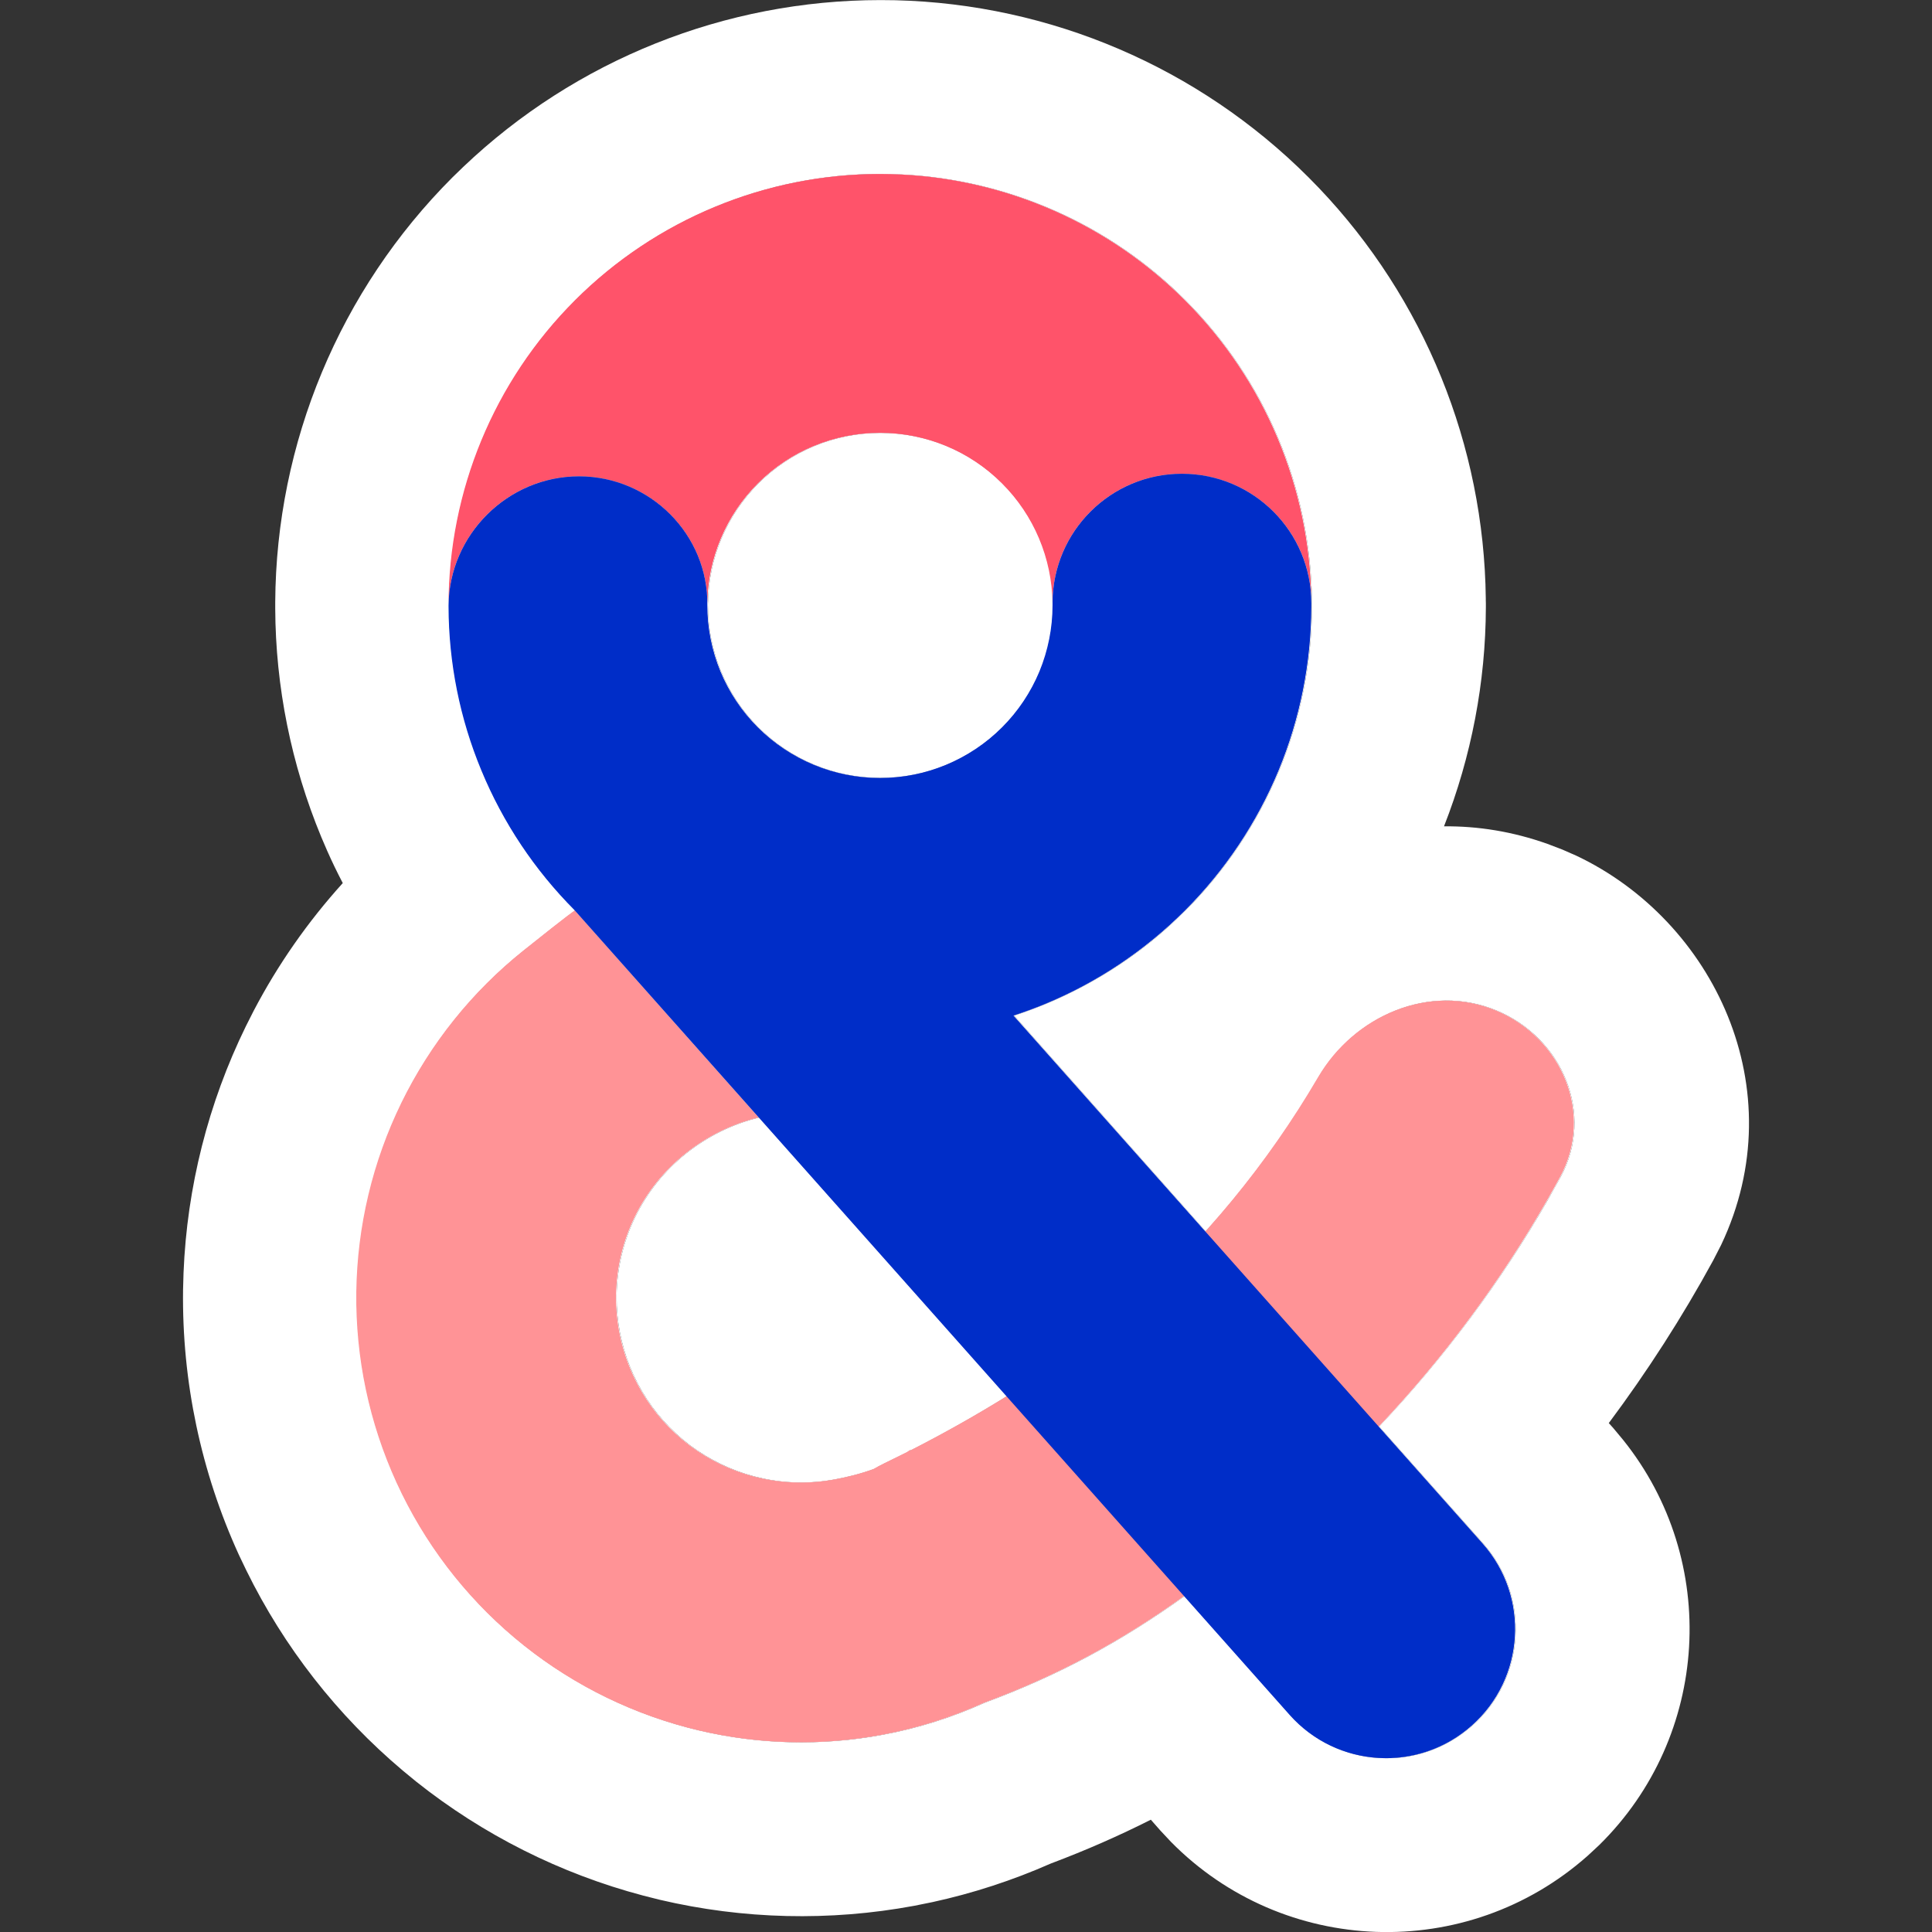
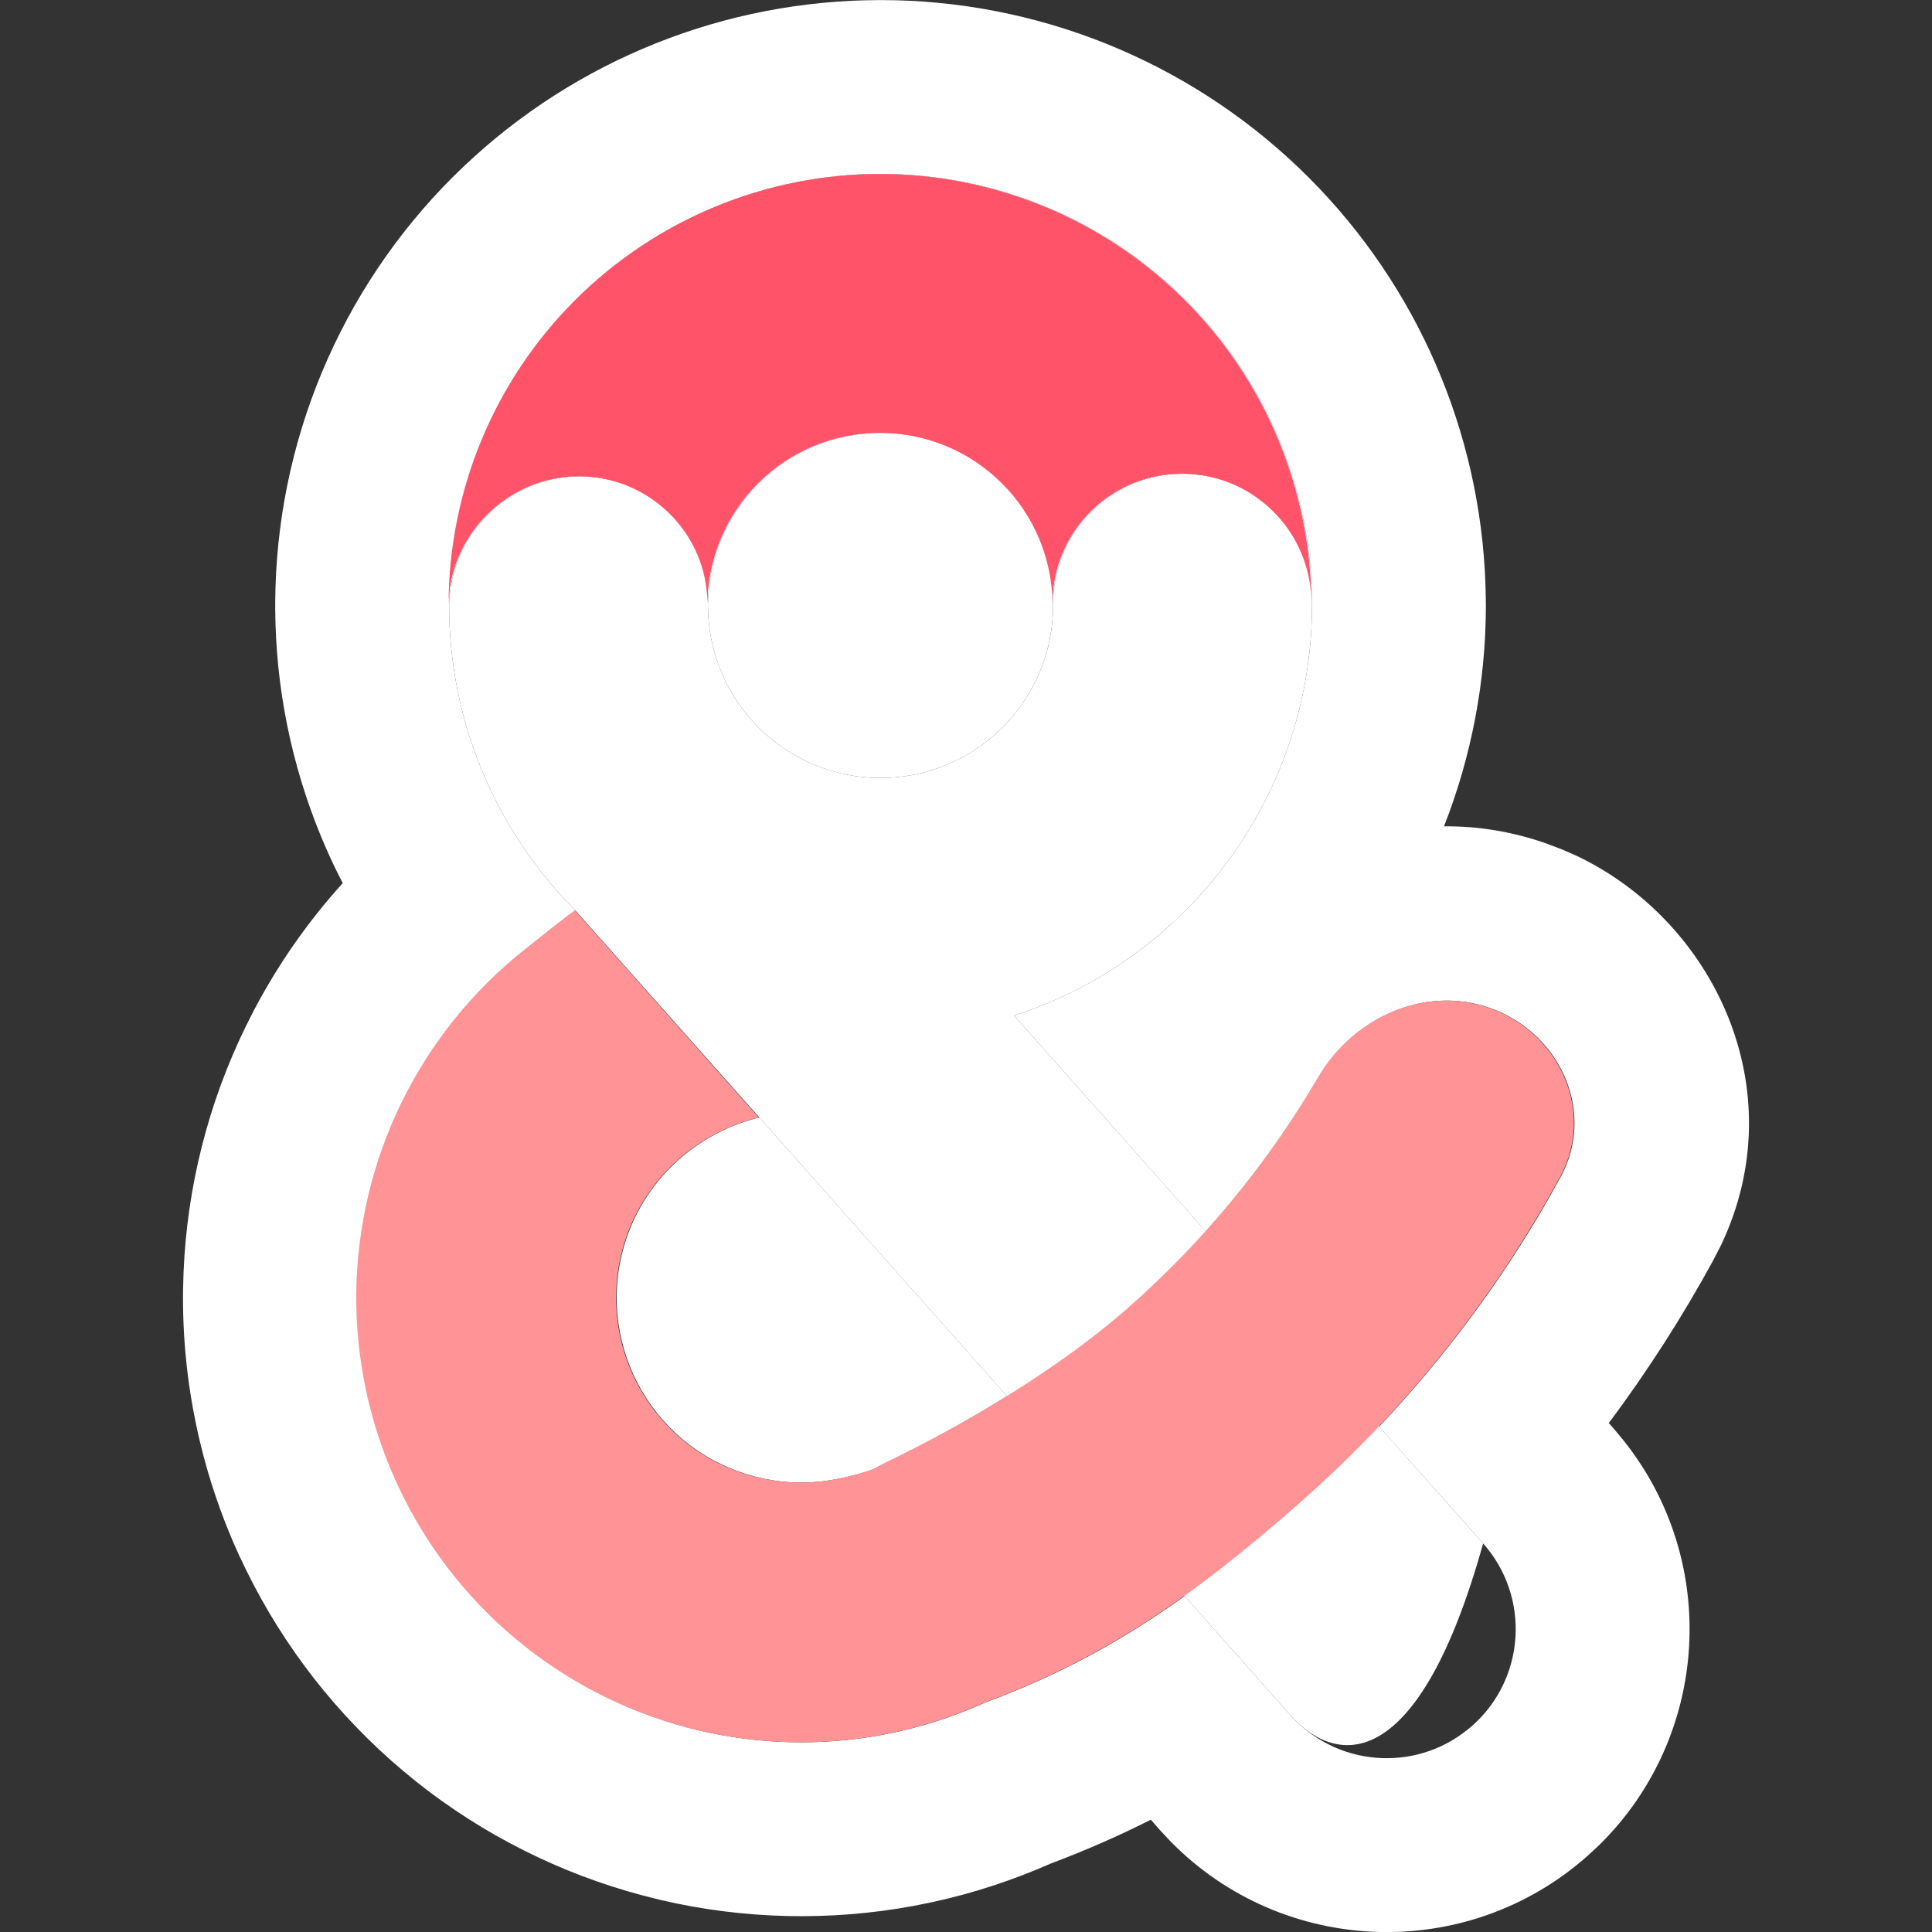
<svg xmlns="http://www.w3.org/2000/svg" viewBox="0 0 24 24" fill="none">
  <rect x="0" y="0" width="24" height="24" fill="#333333" stroke="none" />
-   <path d="M9.433 13.882C9.103 13.96 8.787 14.118 8.522 14.33C8.257 14.542 8.042 14.81 7.893 15.114C7.744 15.419 7.665 15.753 7.66 16.092C7.656 16.432 7.727 16.767 7.868 17.076C8.009 17.384 8.217 17.658 8.476 17.877C8.735 18.095 9.04 18.253 9.368 18.34C9.696 18.427 10.039 18.44 10.373 18.378C10.538 18.347 10.702 18.306 10.859 18.248C10.901 18.223 10.944 18.201 10.988 18.179C11.083 18.133 11.179 18.086 11.274 18.038C11.286 18.03 11.298 18.021 11.311 18.013L11.314 18.018C12.327 17.503 13.304 16.875 14.011 16.254C14.952 15.428 15.751 14.457 16.38 13.382C16.83 12.613 17.763 12.212 18.587 12.551C19.412 12.891 19.813 13.84 19.386 14.622C18.553 16.151 17.455 17.525 16.141 18.679C14.786 19.869 13.709 20.604 12.232 21.152C11.827 21.335 11.4 21.47 10.96 21.551C10.158 21.7 9.332 21.669 8.543 21.46C7.754 21.251 7.021 20.87 6.396 20.344C5.772 19.818 5.272 19.16 4.933 18.418C4.594 17.675 4.423 16.867 4.434 16.051C4.444 15.234 4.636 14.431 4.994 13.697C5.353 12.964 5.869 12.319 6.507 11.809C7.131 11.31 7.149 11.309 7.149 11.309L9.433 13.882Z" fill="white" />
  <path d="M10.938 2.161C12.36 2.161 13.723 2.726 14.728 3.731C15.718 4.721 16.281 6.06 16.297 7.459C16.279 6.587 15.566 5.885 14.69 5.885C13.806 5.885 13.087 6.599 13.082 7.483L13.082 7.52L13.082 7.494C13.075 6.935 12.85 6.4 12.454 6.005C12.052 5.602 11.507 5.377 10.938 5.377C10.37 5.377 9.824 5.602 9.422 6.005C9.027 6.4 8.802 6.934 8.795 7.493C8.792 6.624 8.073 5.917 7.2 5.917C6.318 5.917 5.588 6.64 5.579 7.52C5.579 6.099 6.143 4.736 7.148 3.731C8.154 2.726 9.517 2.161 10.938 2.161Z" fill="white" />
-   <path d="M14.69 5.885C15.578 5.885 16.298 6.605 16.298 7.493V7.537C16.296 8.235 16.157 8.926 15.89 9.571C15.62 10.222 15.226 10.812 14.728 11.31C14.23 11.808 13.639 12.203 12.989 12.472C12.86 12.525 12.73 12.573 12.598 12.616L18.424 19.173C19.012 19.835 18.952 20.848 18.291 21.436C17.629 22.024 16.616 21.965 16.027 21.303L7.143 11.305C6.648 10.808 6.255 10.219 5.987 9.571C5.719 8.926 5.581 8.235 5.579 7.537C5.579 7.534 5.579 7.531 5.579 7.528C5.579 7.526 5.579 7.523 5.579 7.52C5.588 6.64 6.318 5.917 7.2 5.917C8.082 5.917 8.807 6.639 8.794 7.521C8.794 7.802 8.85 8.081 8.958 8.341C9.065 8.601 9.223 8.837 9.422 9.036C9.621 9.235 9.858 9.393 10.118 9.501C10.378 9.609 10.657 9.664 10.938 9.664C11.22 9.664 11.498 9.609 11.759 9.501C12.019 9.393 12.255 9.235 12.454 9.036C12.653 8.837 12.811 8.601 12.919 8.341C13.027 8.081 13.082 7.802 13.082 7.52L13.082 7.483C13.087 6.599 13.806 5.885 14.69 5.885Z" fill="white" />
+   <path d="M14.69 5.885C15.578 5.885 16.298 6.605 16.298 7.493V7.537C16.296 8.235 16.157 8.926 15.89 9.571C15.62 10.222 15.226 10.812 14.728 11.31C14.23 11.808 13.639 12.203 12.989 12.472C12.86 12.525 12.73 12.573 12.598 12.616L18.424 19.173C17.629 22.024 16.616 21.965 16.027 21.303L7.143 11.305C6.648 10.808 6.255 10.219 5.987 9.571C5.719 8.926 5.581 8.235 5.579 7.537C5.579 7.534 5.579 7.531 5.579 7.528C5.579 7.526 5.579 7.523 5.579 7.52C5.588 6.64 6.318 5.917 7.2 5.917C8.082 5.917 8.807 6.639 8.794 7.521C8.794 7.802 8.85 8.081 8.958 8.341C9.065 8.601 9.223 8.837 9.422 9.036C9.621 9.235 9.858 9.393 10.118 9.501C10.378 9.609 10.657 9.664 10.938 9.664C11.22 9.664 11.498 9.609 11.759 9.501C12.019 9.393 12.255 9.235 12.454 9.036C12.653 8.837 12.811 8.601 12.919 8.341C13.027 8.081 13.082 7.802 13.082 7.52L13.082 7.483C13.087 6.599 13.806 5.885 14.69 5.885Z" fill="white" />
  <path d="M10.938 0.001L11.125 0.003C13.051 0.051 14.889 0.837 16.255 2.203L16.384 2.335C17.694 3.71 18.435 5.532 18.457 7.434L18.457 7.459C18.457 7.47 18.458 7.482 18.458 7.493V7.543C18.455 8.475 18.278 9.398 17.938 10.265C18.358 10.261 18.79 10.329 19.223 10.483L19.409 10.554L19.582 10.63C21.283 11.435 22.299 13.528 21.381 15.464L21.282 15.657C20.898 16.361 20.464 17.036 19.985 17.678L20.039 17.738L20.163 17.887C21.369 19.39 21.24 21.568 19.867 22.919L19.725 23.051C18.22 24.388 15.941 24.298 14.545 22.879L14.413 22.738L14.296 22.605C13.904 22.803 13.493 22.984 13.052 23.15C12.58 23.358 12.088 23.519 11.582 23.629L11.354 23.675C10.307 23.869 9.232 23.843 8.197 23.6L7.991 23.548C6.962 23.276 6.001 22.793 5.169 22.131L5.005 21.996C4.19 21.309 3.528 20.462 3.06 19.508L2.968 19.316C2.496 18.283 2.259 17.158 2.274 16.023L2.28 15.81C2.323 14.748 2.586 13.705 3.054 12.749L3.15 12.559C3.451 11.983 3.824 11.45 4.258 10.97C4.189 10.838 4.124 10.704 4.064 10.568L3.991 10.398C3.618 9.497 3.423 8.532 3.419 7.557V7.517C3.419 7.511 3.419 7.505 3.419 7.499V7.494C3.419 7.495 3.419 7.496 3.419 7.497C3.419 7.492 3.419 7.486 3.419 7.481C3.43 5.501 4.22 3.604 5.621 2.203L5.755 2.073C7.151 0.744 9.007 0.001 10.938 0.001ZM10.938 2.161C9.517 2.161 8.154 2.726 7.148 3.731L6.965 3.923C6.075 4.907 5.579 6.188 5.579 7.52L5.579 7.537C5.581 8.235 5.719 8.926 5.987 9.571C6.255 10.219 6.648 10.808 7.143 11.305L7.148 11.31C7.137 11.316 7.059 11.368 6.507 11.809C5.869 12.319 5.353 12.964 4.994 13.697L4.929 13.836C4.613 14.531 4.444 15.285 4.434 16.051L4.434 16.204C4.445 16.968 4.615 17.722 4.933 18.418C5.272 19.16 5.772 19.818 6.396 20.344C7.021 20.87 7.754 21.251 8.543 21.46C9.283 21.656 10.055 21.695 10.809 21.577L10.96 21.551C11.4 21.47 11.827 21.335 12.232 21.152C13.163 20.807 13.934 20.387 14.716 19.827L16.027 21.303C16.597 21.944 17.566 22.02 18.227 21.489L18.291 21.436C18.952 20.848 19.012 19.835 18.424 19.173L17.133 17.721C17.94 16.868 18.643 15.924 19.227 14.907L19.386 14.622C19.813 13.84 19.412 12.891 18.587 12.551C17.763 12.212 16.83 12.613 16.38 13.382C15.98 14.066 15.51 14.708 14.979 15.297L12.598 12.616C12.73 12.573 12.86 12.525 12.989 12.472C13.558 12.236 14.082 11.905 14.537 11.492L14.728 11.31C15.226 10.812 15.62 10.222 15.89 9.571C16.157 8.926 16.296 8.235 16.298 7.537V7.493C16.298 7.476 16.297 7.458 16.296 7.441L16.297 7.459C16.281 6.06 15.718 4.721 14.728 3.731C13.786 2.788 12.528 2.233 11.204 2.168L10.938 2.161ZM8.726 13.086L12.51 17.344C12.127 17.582 11.724 17.809 11.314 18.018L11.311 18.013C11.298 18.021 11.286 18.03 11.274 18.038C11.179 18.086 11.083 18.133 10.988 18.179C10.944 18.201 10.901 18.223 10.859 18.248C10.702 18.306 10.538 18.347 10.373 18.378L10.247 18.398C9.995 18.43 9.74 18.421 9.491 18.369L9.368 18.34C9.081 18.264 8.812 18.133 8.575 17.956L8.476 17.877C8.249 17.685 8.062 17.452 7.924 17.19L7.868 17.076C7.745 16.806 7.675 16.515 7.662 16.219L7.66 16.092C7.665 15.753 7.744 15.419 7.893 15.114C8.042 14.81 8.257 14.542 8.522 14.33C8.787 14.118 9.103 13.96 9.433 13.882L8.726 13.086ZM10.938 5.377C11.507 5.377 12.052 5.602 12.454 6.005C12.85 6.4 13.075 6.935 13.082 7.494L13.082 7.52L13.079 7.626C13.067 7.871 13.013 8.113 12.919 8.341L12.876 8.437C12.771 8.659 12.628 8.862 12.454 9.036L12.377 9.109C12.195 9.274 11.986 9.407 11.759 9.501L11.66 9.539C11.429 9.622 11.184 9.664 10.938 9.664C10.692 9.664 10.447 9.622 10.216 9.539L10.118 9.501C9.858 9.393 9.621 9.235 9.422 9.036C9.223 8.837 9.065 8.601 8.958 8.341C8.85 8.081 8.794 7.802 8.794 7.521C8.795 7.5 8.794 7.479 8.793 7.459C8.794 7.47 8.795 7.481 8.795 7.493C8.802 6.934 9.027 6.4 9.422 6.005C9.824 5.602 10.37 5.377 10.938 5.377Z" fill="white" />
  <path d="M9.426 13.882C9.095 13.96 8.78 14.118 8.515 14.33C8.25 14.542 8.035 14.81 7.886 15.114C7.737 15.419 7.658 15.753 7.653 16.092C7.649 16.432 7.72 16.767 7.861 17.076C8.002 17.384 8.209 17.658 8.469 17.877C8.728 18.095 9.033 18.253 9.361 18.34C9.689 18.427 10.032 18.44 10.365 18.378C10.531 18.347 10.695 18.306 10.852 18.248C10.894 18.223 10.937 18.201 10.981 18.179C11.076 18.133 11.171 18.086 11.267 18.038C11.279 18.03 11.291 18.021 11.303 18.013L11.307 18.018C12.319 17.503 13.297 16.875 14.004 16.254C14.945 15.428 15.744 14.457 16.373 13.382C16.823 12.613 17.756 12.212 18.58 12.551C19.405 12.891 19.806 13.84 19.379 14.622C18.546 16.151 17.448 17.525 16.134 18.679C14.779 19.869 13.702 20.604 12.225 21.152C11.82 21.335 11.393 21.47 10.953 21.551C10.151 21.7 9.325 21.669 8.536 21.46C7.747 21.251 7.013 20.87 6.389 20.344C5.765 19.818 5.265 19.16 4.926 18.418C4.586 17.675 4.416 16.867 4.426 16.051C4.437 15.234 4.628 14.431 4.987 13.697C5.346 12.964 5.862 12.319 6.5 11.809C7.124 11.31 7.142 11.309 7.142 11.309L9.426 13.882Z" fill="#FF9396" />
  <path d="M10.931 2.161C12.352 2.161 13.716 2.726 14.721 3.731C15.711 4.721 16.274 6.06 16.29 7.459C16.272 6.587 15.559 5.885 14.683 5.885C13.799 5.885 13.08 6.599 13.075 7.483L13.075 7.52L13.075 7.494C13.068 6.935 12.843 6.4 12.447 6.005C12.045 5.602 11.5 5.377 10.931 5.377C10.362 5.377 9.817 5.602 9.415 6.005C9.02 6.4 8.795 6.934 8.787 7.493C8.784 6.624 8.065 5.917 7.193 5.917C6.31 5.917 5.581 6.64 5.572 7.52C5.572 6.099 6.136 4.736 7.141 3.731C8.146 2.726 9.51 2.161 10.931 2.161Z" fill="#FF536A" />
-   <path d="M14.683 5.885C15.571 5.885 16.29 6.605 16.29 7.493V7.537C16.288 8.235 16.15 8.926 15.883 9.571C15.613 10.222 15.218 10.812 14.721 11.31C14.223 11.808 13.632 12.203 12.982 12.472C12.853 12.525 12.723 12.573 12.59 12.616L18.417 19.173C19.005 19.835 18.945 20.848 18.283 21.436C17.622 22.024 16.608 21.965 16.02 21.303L7.136 11.305C6.641 10.808 6.248 10.219 5.98 9.571C5.712 8.926 5.574 8.235 5.572 7.537C5.572 7.534 5.572 7.531 5.572 7.528C5.572 7.526 5.572 7.523 5.572 7.52C5.581 6.64 6.31 5.917 7.193 5.917C8.075 5.917 8.8 6.639 8.787 7.521C8.787 7.802 8.843 8.081 8.95 8.341C9.058 8.601 9.216 8.837 9.415 9.036C9.614 9.235 9.851 9.393 10.111 9.501C10.371 9.609 10.649 9.664 10.931 9.664C11.213 9.664 11.491 9.609 11.751 9.501C12.011 9.393 12.248 9.235 12.447 9.036C12.646 8.837 12.804 8.601 12.912 8.341C13.019 8.081 13.075 7.802 13.075 7.52L13.075 7.483C13.08 6.599 13.799 5.885 14.683 5.885Z" fill="#002DC8" />
</svg>